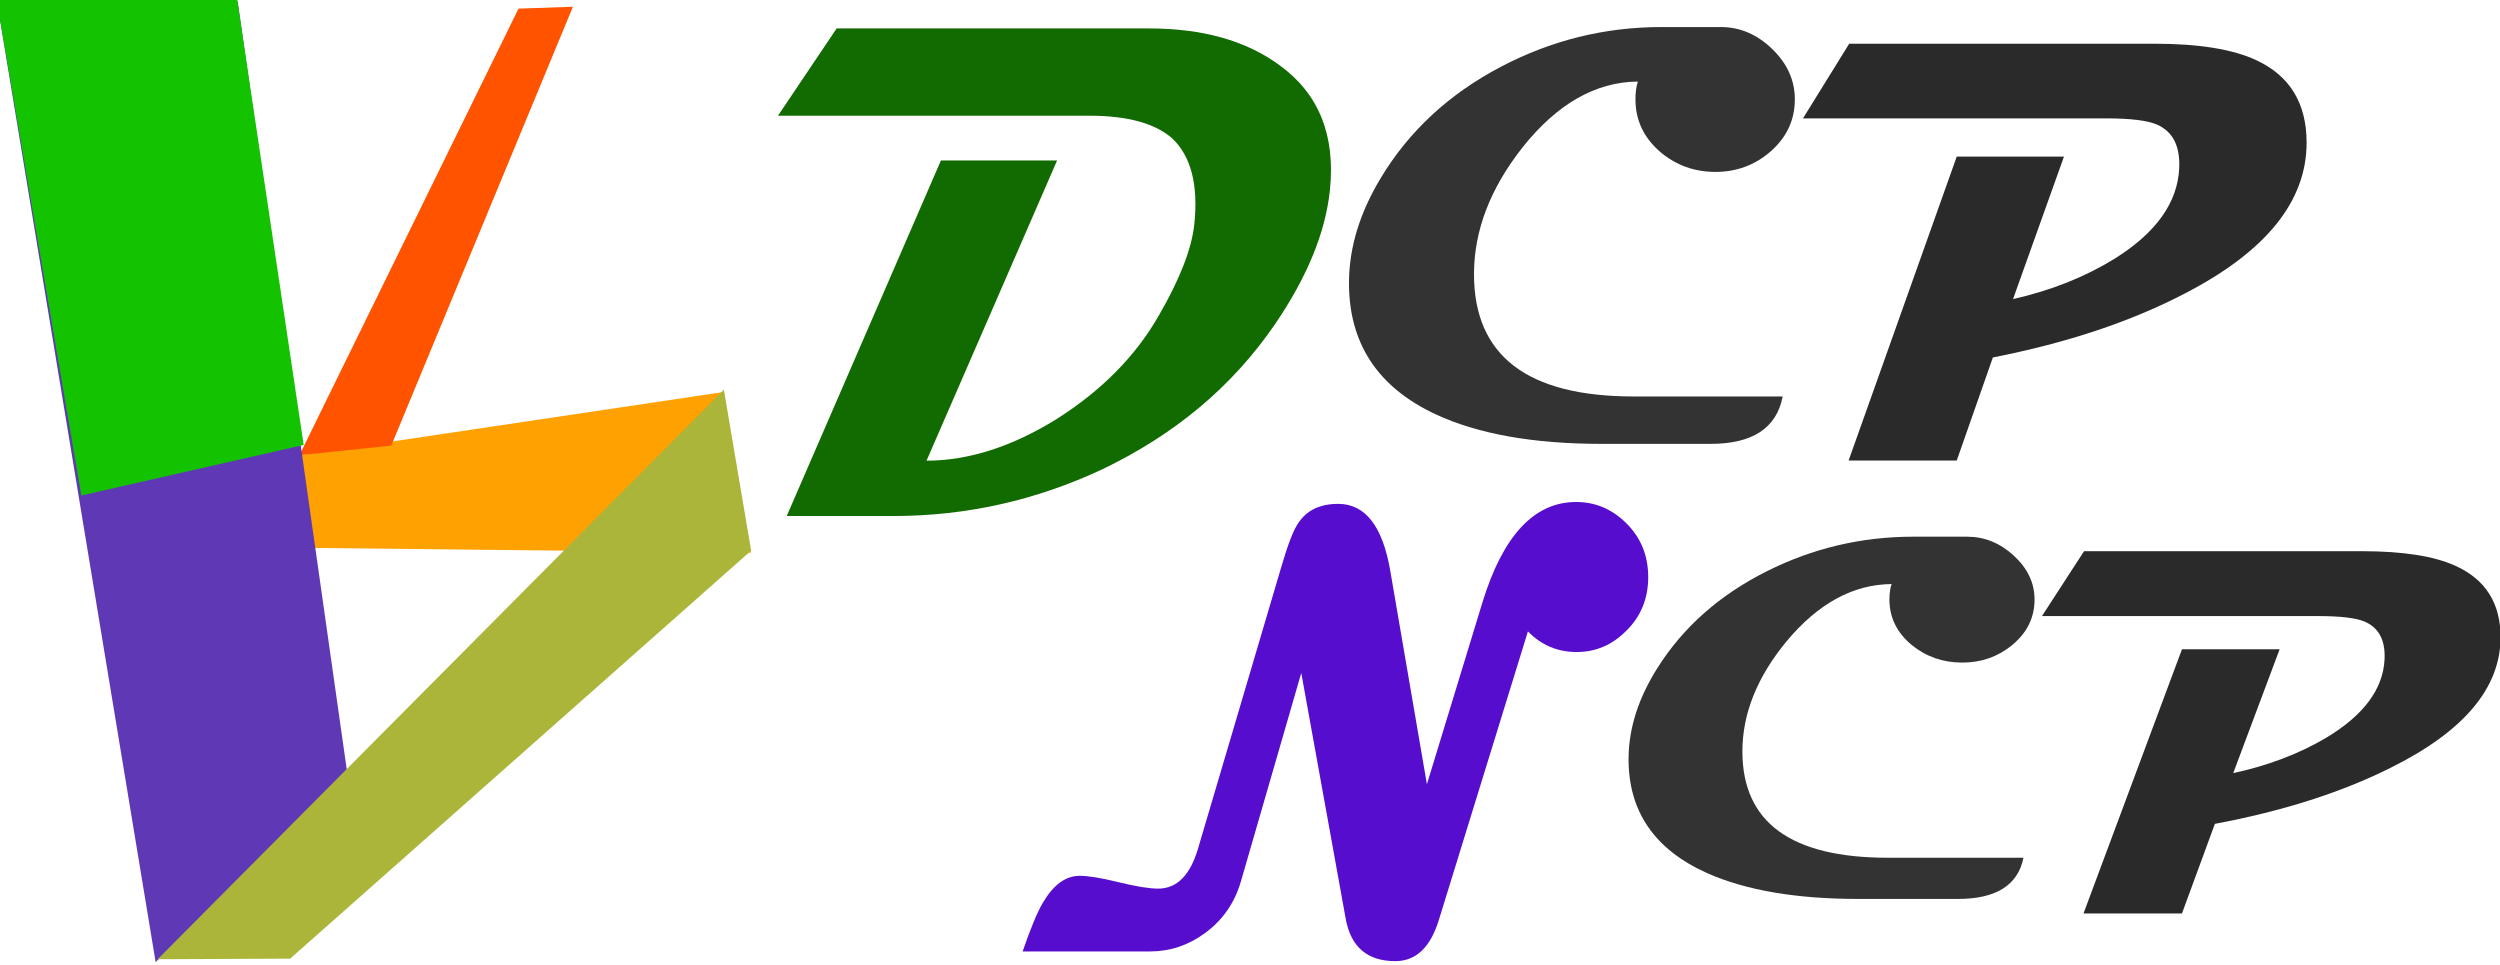
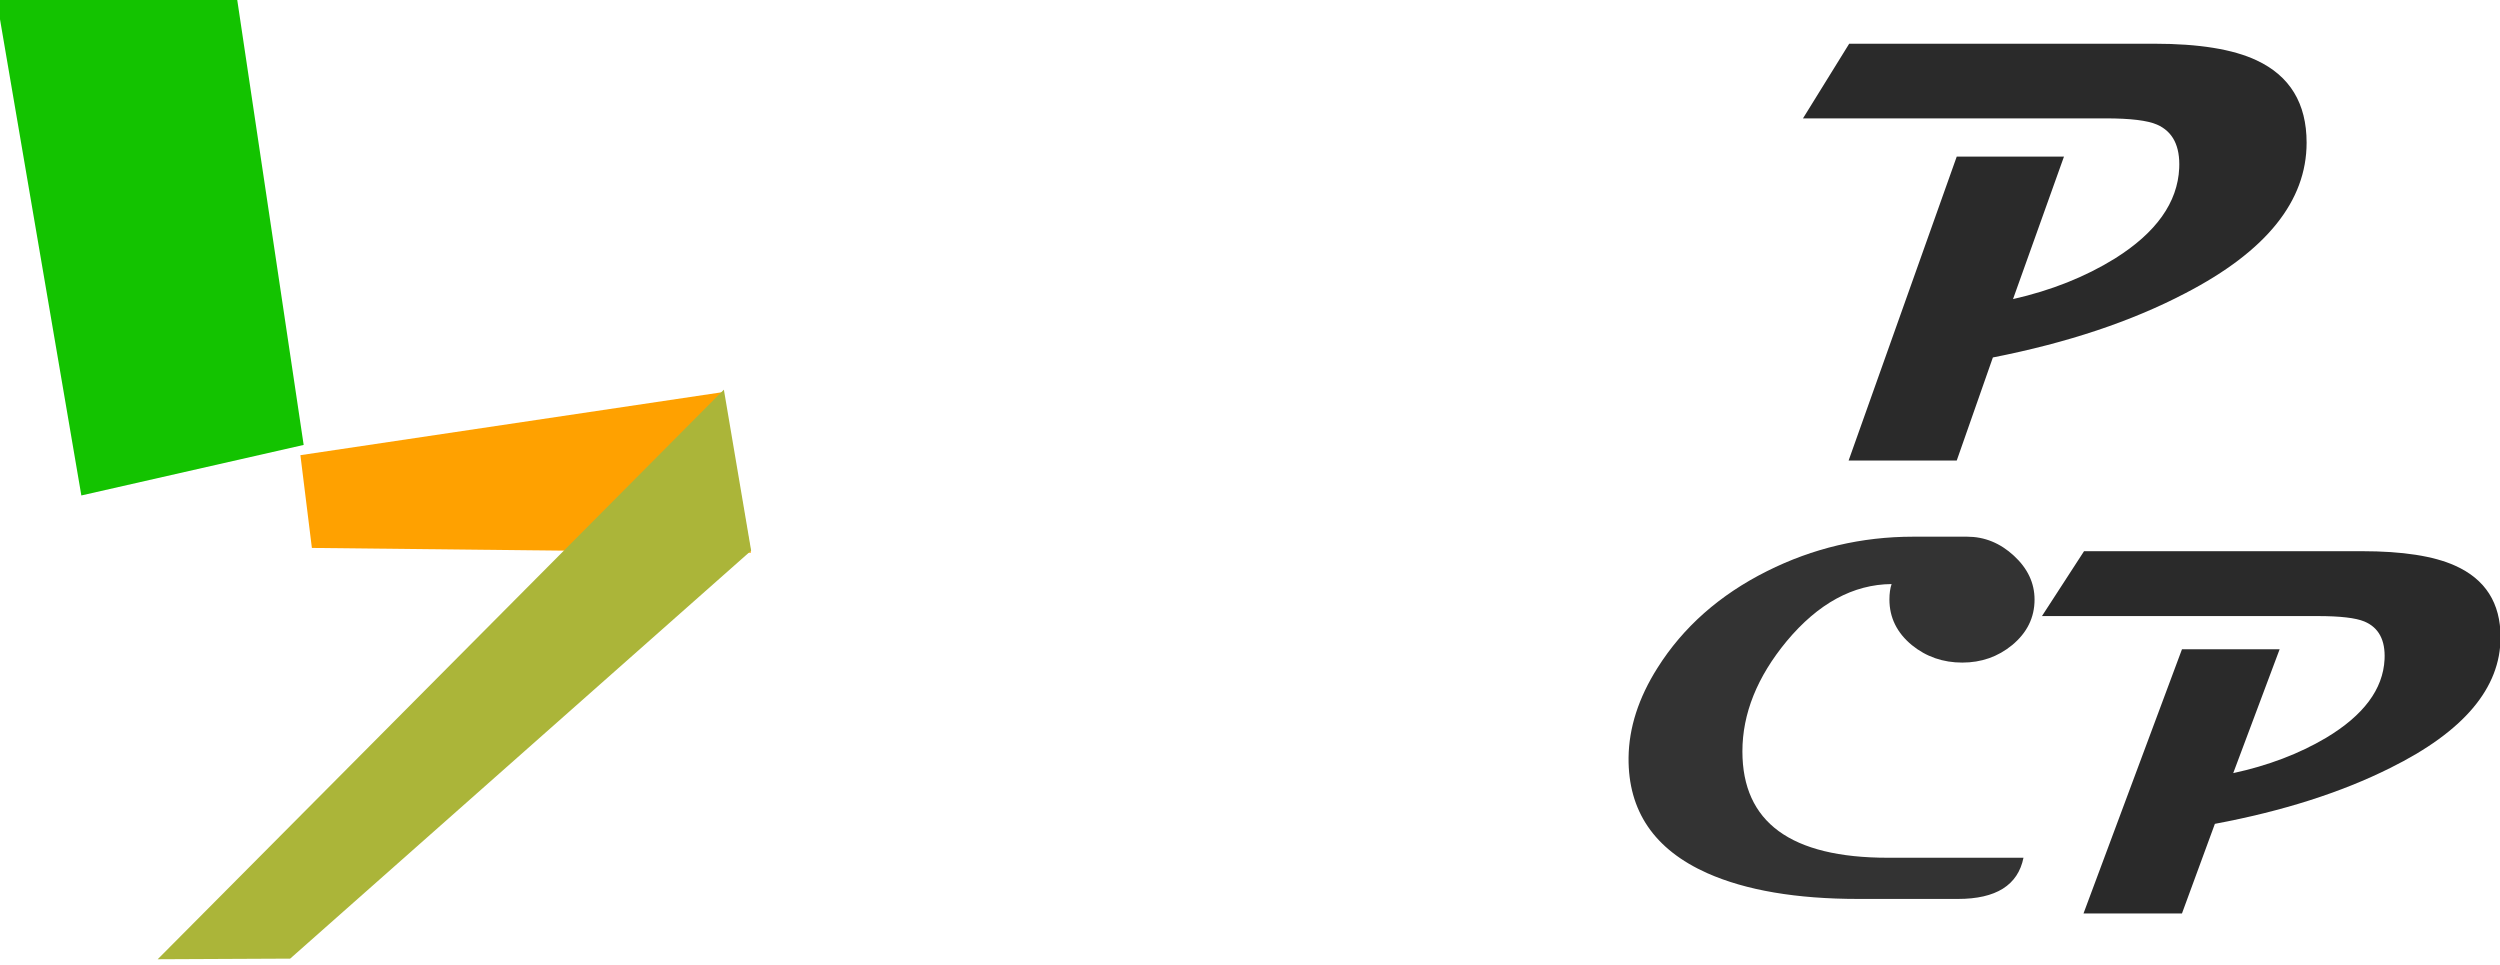
<svg xmlns="http://www.w3.org/2000/svg" width="100%" height="100%" viewBox="0 0 1570 606" version="1.1" xml:space="preserve" style="fill-rule:evenodd;clip-rule:evenodd;stroke-linejoin:round;stroke-miterlimit:2;">
  <g>
    <path d="M454.172,246.217l-265.519,39.633l7.209,58.247l275.731,3.002l-17.421,-100.882Z" style="fill:#ffa100;" />
-     <path d="M325.618,5.422l-137.565,280.428l57.669,-6.005l114.08,-275.624l-34.184,1.201Z" style="fill:#ff5300;" />
-     <path d="M149.268,0.925l-151.378,-1.156l99.849,604.461l120.123,-120.32l-68.594,-482.985Z" style="fill:#5f39b5;" />
    <path d="M147.049,-13.011l-149.159,12.78l53.193,311.383l139.618,-31.738l-43.652,-292.425Z" style="fill:#13c300;" />
    <path d="M471.71,345.799l-17.116,-101.096l-355.566,357.703l83.196,-0.386l289.486,-256.221Z" style="fill:#abb539;" />
    <g>
-       <path d="M1035.08,362.363c-0,13.609 -4.655,24.928 -13.965,33.957c-8.749,8.767 -19.068,13.151 -30.958,13.151c-12.002,-0 -22.209,-4.318 -30.621,-12.955l-55.859,180.973c-5.272,17.403 -14.413,26.105 -27.425,26.105c-17.498,0 -27.873,-8.833 -31.126,-26.498l-27.929,-154.474l-37.856,130.724c-3.926,13.609 -11.441,24.47 -22.546,32.583c-10.431,7.72 -21.984,11.58 -34.659,11.58l-79.919,0c4.936,-14.394 9.142,-24.535 12.619,-30.423c6.618,-11.385 14.357,-17.077 23.219,-17.077c5.383,0 13.544,1.341 24.48,4.024c10.936,2.682 19.208,4.024 24.817,4.024c11.777,-0 20.133,-8.441 25.069,-25.321l51.821,-175.28c4.374,-15.179 8.132,-24.928 11.272,-29.246c5.272,-7.851 13.572,-11.777 24.901,-11.777c16.937,-0 27.817,13.936 32.641,41.808l23.05,134.257l34.827,-114.04c12.899,-42.135 32.529,-63.203 58.888,-63.203c11.889,0 22.265,4.319 31.126,12.955c9.422,9.16 14.133,20.544 14.133,34.153Z" style="fill:#570dce;fill-rule:nonzero;" />
      <path d="M1277.7,376.492c-0,11.318 -4.687,20.858 -14.061,28.619c-8.922,7.33 -19.369,10.995 -31.34,10.995c-12.085,-0 -22.645,-3.665 -31.68,-10.995c-9.374,-7.761 -14.061,-17.301 -14.061,-28.619c0,-3.772 0.452,-7.006 1.356,-9.701c-24.169,0.216 -46.136,12.181 -65.9,35.895c-18.522,22.42 -27.783,45.488 -27.783,69.202c-0,44.518 30.437,66.777 91.311,66.777l85.212,-0c-3.501,17.246 -17.223,25.87 -41.166,25.87l-62.512,-0c-38.964,-0 -70.586,-5.39 -94.868,-16.169c-33.317,-14.875 -49.806,-39.074 -49.468,-72.598c0.226,-18.755 6.269,-37.511 18.127,-56.267c16.15,-25.654 39.077,-45.919 68.78,-60.794c28.799,-14.444 59.406,-21.666 91.819,-21.666l33.882,-0c10.955,-0 20.752,3.988 29.392,11.965c8.64,7.976 12.96,17.138 12.96,27.486Z" style="fill:#333;fill-rule:nonzero;" />
      <path d="M1570.35,400.149c0,31.907 -23.096,59.286 -69.288,82.137c-30.832,15.415 -67.537,27.11 -110.115,35.087l-20.668,56.267l-61.834,-0l61.834,-165.891l61.326,-0l-29.138,77.771c21.91,-4.743 41.335,-12.126 58.276,-22.151c23.604,-14.121 35.858,-30.559 36.762,-49.315c0.564,-12.072 -3.671,-19.995 -12.706,-23.768c-5.421,-2.263 -15.19,-3.395 -29.307,-3.395l-173.136,-0l26.428,-40.745l174.491,-0c25.524,-0 45.006,3.018 58.445,9.054c19.087,8.516 28.63,23.499 28.63,44.949Z" style="fill:#2a2a2a;fill-rule:nonzero;" />
    </g>
    <g>
-       <path d="M1127.16,62.378c-0,13.024 -5.147,24 -15.442,32.93c-9.798,8.434 -21.271,12.651 -34.418,12.651c-13.272,0 -24.868,-4.217 -34.791,-12.651c-10.294,-8.93 -15.442,-19.906 -15.442,-32.93c0,-4.341 0.497,-8.062 1.489,-11.162c-26.543,0.248 -50.667,14.015 -72.372,41.302c-20.341,25.798 -30.511,52.34 -30.511,79.627c-0,51.225 33.426,76.837 100.278,76.837l93.581,-0c-3.845,19.845 -18.915,29.767 -45.209,29.767l-68.651,0c-42.79,0 -77.519,-6.202 -104.185,-18.605c-36.589,-17.116 -54.697,-44.96 -54.325,-83.534c0.248,-21.581 6.883,-43.162 19.907,-64.744c17.736,-29.519 42.914,-52.836 75.534,-69.953c31.628,-16.62 65.24,-24.93 100.836,-24.93l37.209,0c12.031,0 22.791,4.589 32.279,13.768c9.489,9.178 14.233,19.72 14.233,31.627Z" style="fill:#333;fill-rule:nonzero;" />
      <path d="M1448.55,89.599c-0,36.713 -25.365,68.217 -76.093,94.511c-33.86,17.736 -74.17,31.194 -120.929,40.372l-22.698,64.744l-67.906,-0l67.906,-190.883l67.349,0l-32,89.488c24.062,-5.457 45.395,-13.953 63.999,-25.488c25.923,-16.248 39.38,-35.163 40.372,-56.744c0.62,-13.891 -4.031,-23.008 -13.953,-27.349c-5.954,-2.604 -16.682,-3.907 -32.186,-3.907l-190.138,0l29.023,-46.883l191.626,-0c28.031,-0 49.426,3.473 64.186,10.418c20.961,9.799 31.442,27.039 31.442,51.721Z" style="fill:#2a2a2a;fill-rule:nonzero;" />
    </g>
-     <path d="M835.179,119.477c-2.811,26.744 -14.468,54.825 -34.556,84.243c-26.922,39.225 -62.809,69.089 -108.217,90.93c-41.857,19.612 -85.585,29.418 -131.598,29.418l-66.741,0l96.844,-223.312l72.959,0l-81.998,188.545c26.531,0 53.998,-8.915 81.941,-26.298c27.99,-17.829 49.307,-39.225 64.046,-65.077c13.167,-22.733 20.571,-41.899 22.164,-57.054c2.623,-24.961 -2.136,-42.79 -13.815,-53.934c-10.623,-9.36 -27.933,-14.263 -51.976,-14.263l-195.662,-0l36.853,-54.825l196.076,-0c33.578,-0 60.97,7.577 82.13,23.178c24.656,17.829 35.157,44.127 31.55,78.449Z" style="fill:#126b00;fill-rule:nonzero;" />
  </g>
</svg>